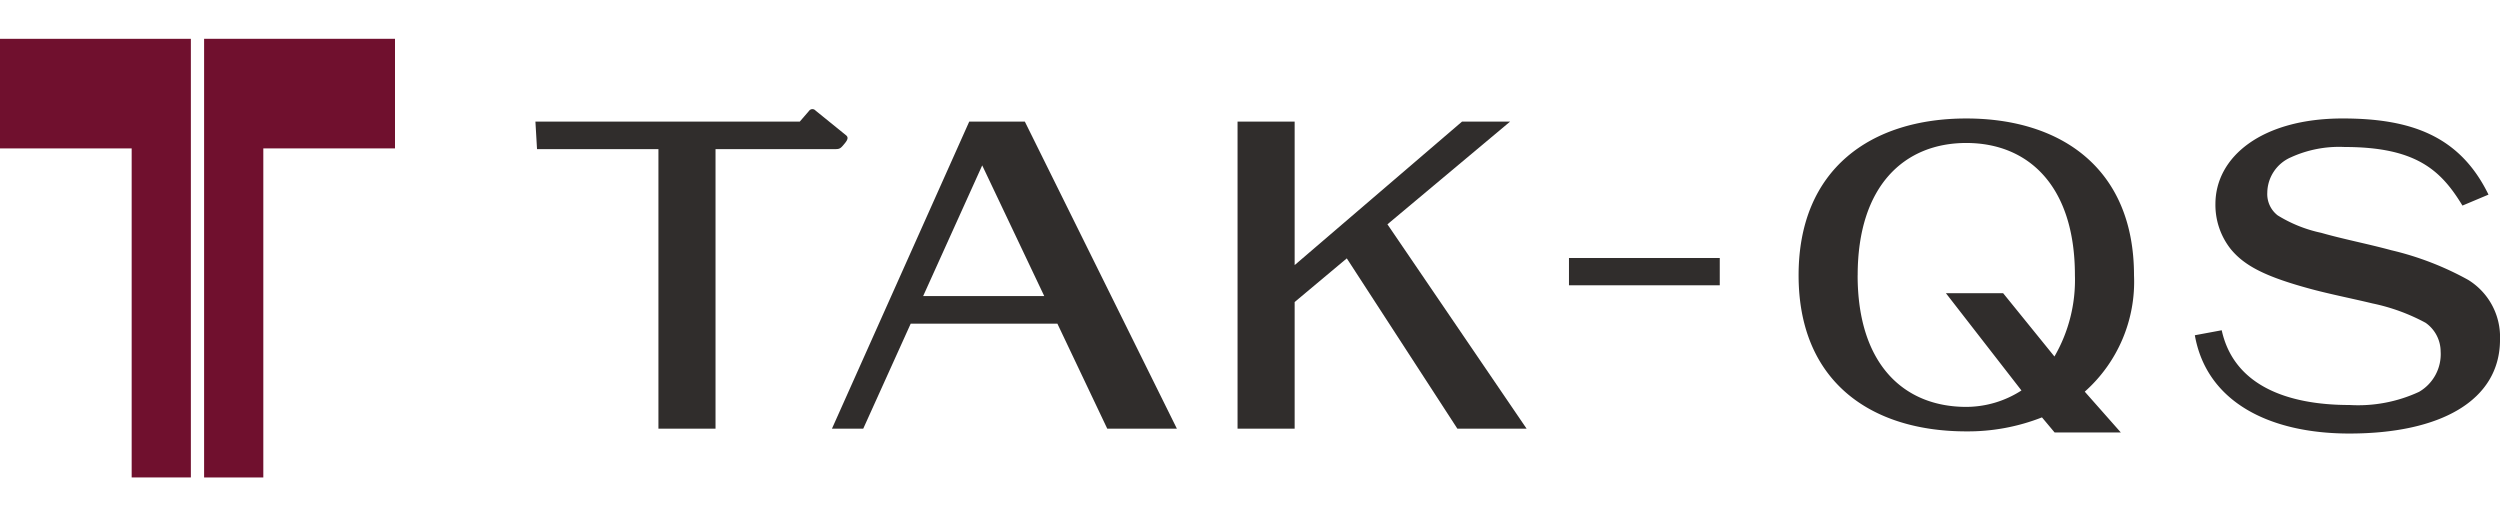
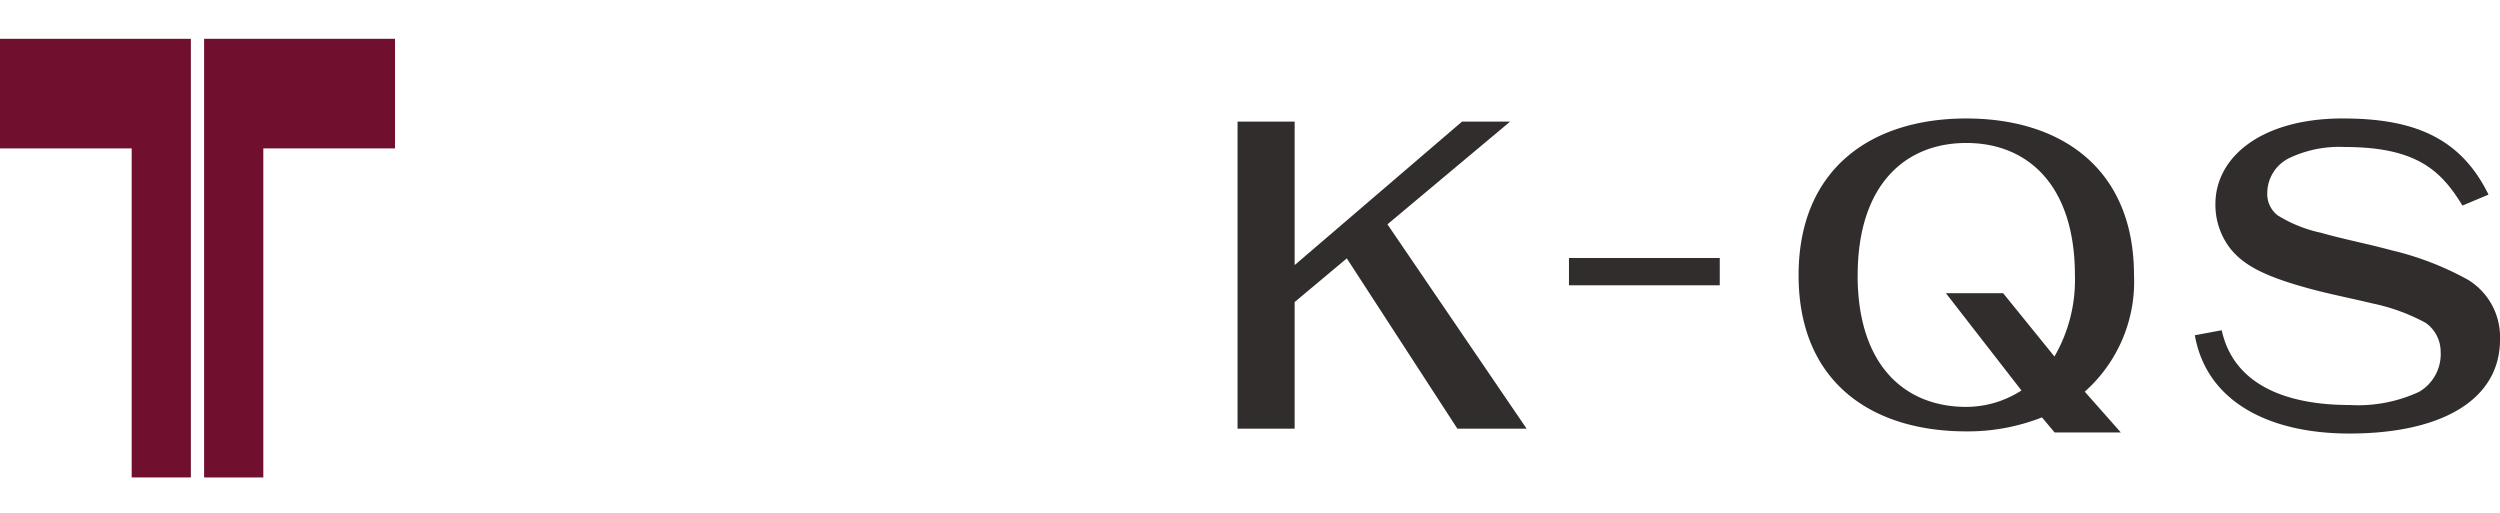
<svg xmlns="http://www.w3.org/2000/svg" width="156" height="32" viewBox="0 0 156 32">
  <g id="グループ_259" data-name="グループ 259" transform="translate(-1048 -1568)">
    <g id="グループ_192" data-name="グループ 192" transform="translate(1048 1570.427)">
      <g id="グループ_189" data-name="グループ 189">
        <path id="パス_195" data-name="パス 195" d="M55.274,579.2v-6.839h11.91v27.37H63.49V579.2Z" transform="translate(-55.274 -572.366)" fill="#70102e" />
        <path id="パス_196" data-name="パス 196" d="M75.1,579.2v-6.839H63.188v27.37h3.695V579.2Z" transform="translate(-50.452 -572.366)" fill="#70102e" />
      </g>
      <g id="グループ_191" data-name="グループ 191" transform="translate(33.41 4.383)">
        <path id="パス_197" data-name="パス 197" d="M145.946,585.238c0-6.65-4.535-9.786-10.465-9.786s-10.465,3.136-10.465,9.786,4.535,9.739,10.465,9.739a12.62,12.62,0,0,0,4.722-.874l.79.943h4.131l-2.251-2.547A9.174,9.174,0,0,0,145.946,585.238Zm-17.243,0c0-5.611,2.934-8.257,6.778-8.257s6.778,2.646,6.778,8.257a9.521,9.521,0,0,1-1.278,5.067l-3.2-3.949H134.21l4.713,6.068a6.376,6.376,0,0,1-3.442,1.025C131.636,593.45,128.7,590.849,128.7,585.238Z" transform="translate(-46.194 -574.869)" fill="#302d2c" />
        <path id="パス_198" data-name="パス 198" d="M159.421,589.243a4.185,4.185,0,0,0-1.986-3.719,18.758,18.758,0,0,0-4.8-1.851c-1.429-.389-3.067-.708-4.369-1.085a8.537,8.537,0,0,1-2.72-1.09,1.678,1.678,0,0,1-.647-1.418,2.436,2.436,0,0,1,1.463-2.2,7.231,7.231,0,0,1,3.367-.648c4.488,0,6.023,1.476,7.348,3.655l1.625-.684c-1.788-3.668-4.837-4.752-9.1-4.752-5.047,0-7.94,2.394-7.94,5.342a4.442,4.442,0,0,0,.958,2.811c.88,1.072,2.235,1.746,5.069,2.507,1.152.309,2.518.579,3.787.885a12.12,12.12,0,0,1,3.3,1.205,2.2,2.2,0,0,1,.94,1.788,2.718,2.718,0,0,1-1.345,2.52,9.039,9.039,0,0,1-4.339.822c-3.925,0-7.226-1.241-7.977-4.664l-1.677.311c.732,4.149,4.631,6.133,9.638,6.133C155.689,595.114,159.421,593.063,159.421,589.243Z" transform="translate(-36.83 -574.869)" fill="#302d2c" />
        <g id="グループ_190" data-name="グループ 190">
-           <path id="パス_199" data-name="パス 199" d="M83.711,577.585v17.443h3.563V577.585h7.462c.294,0,.344-.039.612-.37.195-.241.216-.378.063-.5l-1.9-1.539a.256.256,0,0,0-.4.021l-.578.669H76.035l.1,1.719Z" transform="translate(-76.035 -575.09)" fill="#302d2c" />
          <path id="パス_200" data-name="パス 200" d="M106.824,575.572h-3.563v19.161h3.563v-7.9l3.254-2.725,6.9,10.627h4.32l-8.684-12.752,7.654-6.409h-3l-10.444,8.954Z" transform="translate(-59.448 -574.796)" fill="#302d2c" />
-           <path id="パス_201" data-name="パス 201" d="M89.486,594.733l2.961-6.551H101.6l3.111,6.551h4.345l-9.488-19.161H96.1l-8.566,19.161Zm7.423-16.427,3.872,8.156H93.223Z" transform="translate(-69.029 -574.796)" fill="#302d2c" />
        </g>
        <rect id="長方形_153" data-name="長方形 153" width="9.409" height="1.703" transform="translate(64.494 9.289)" fill="#302d2c" />
      </g>
    </g>
    <rect id="長方形_166" data-name="長方形 166" width="39" height="32" transform="translate(1061 1568)" fill="none" />
  </g>
</svg>